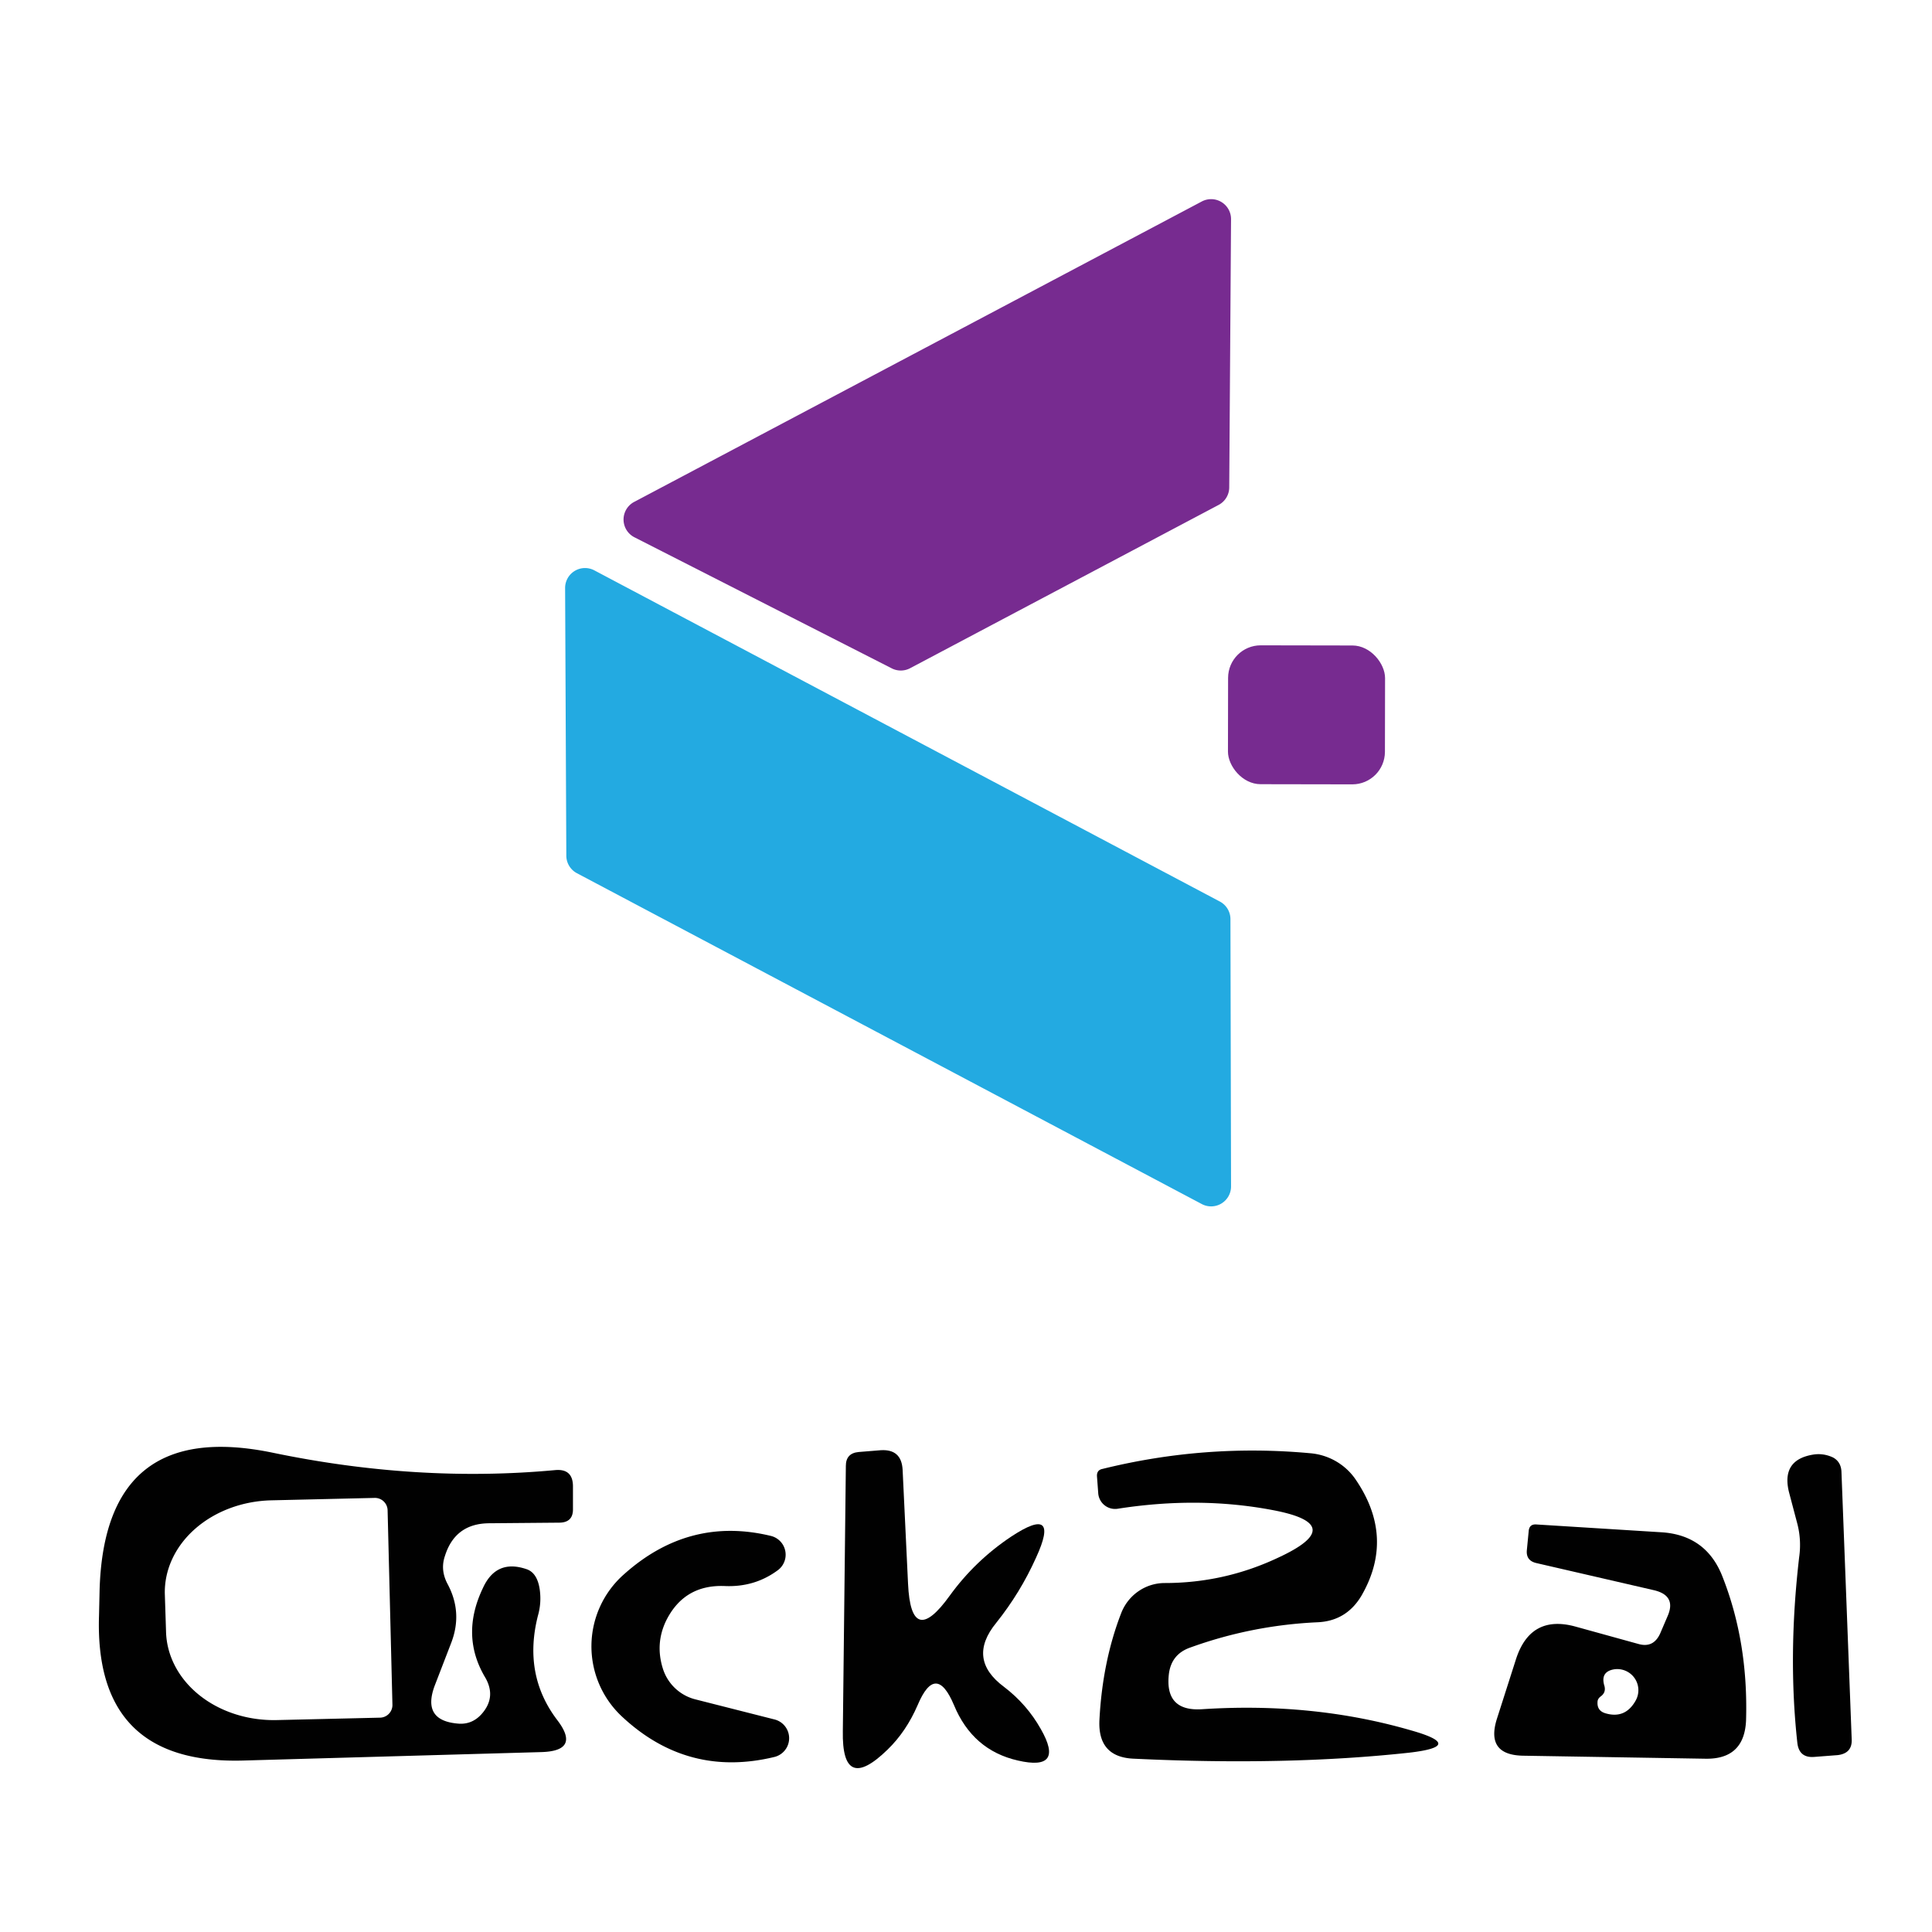
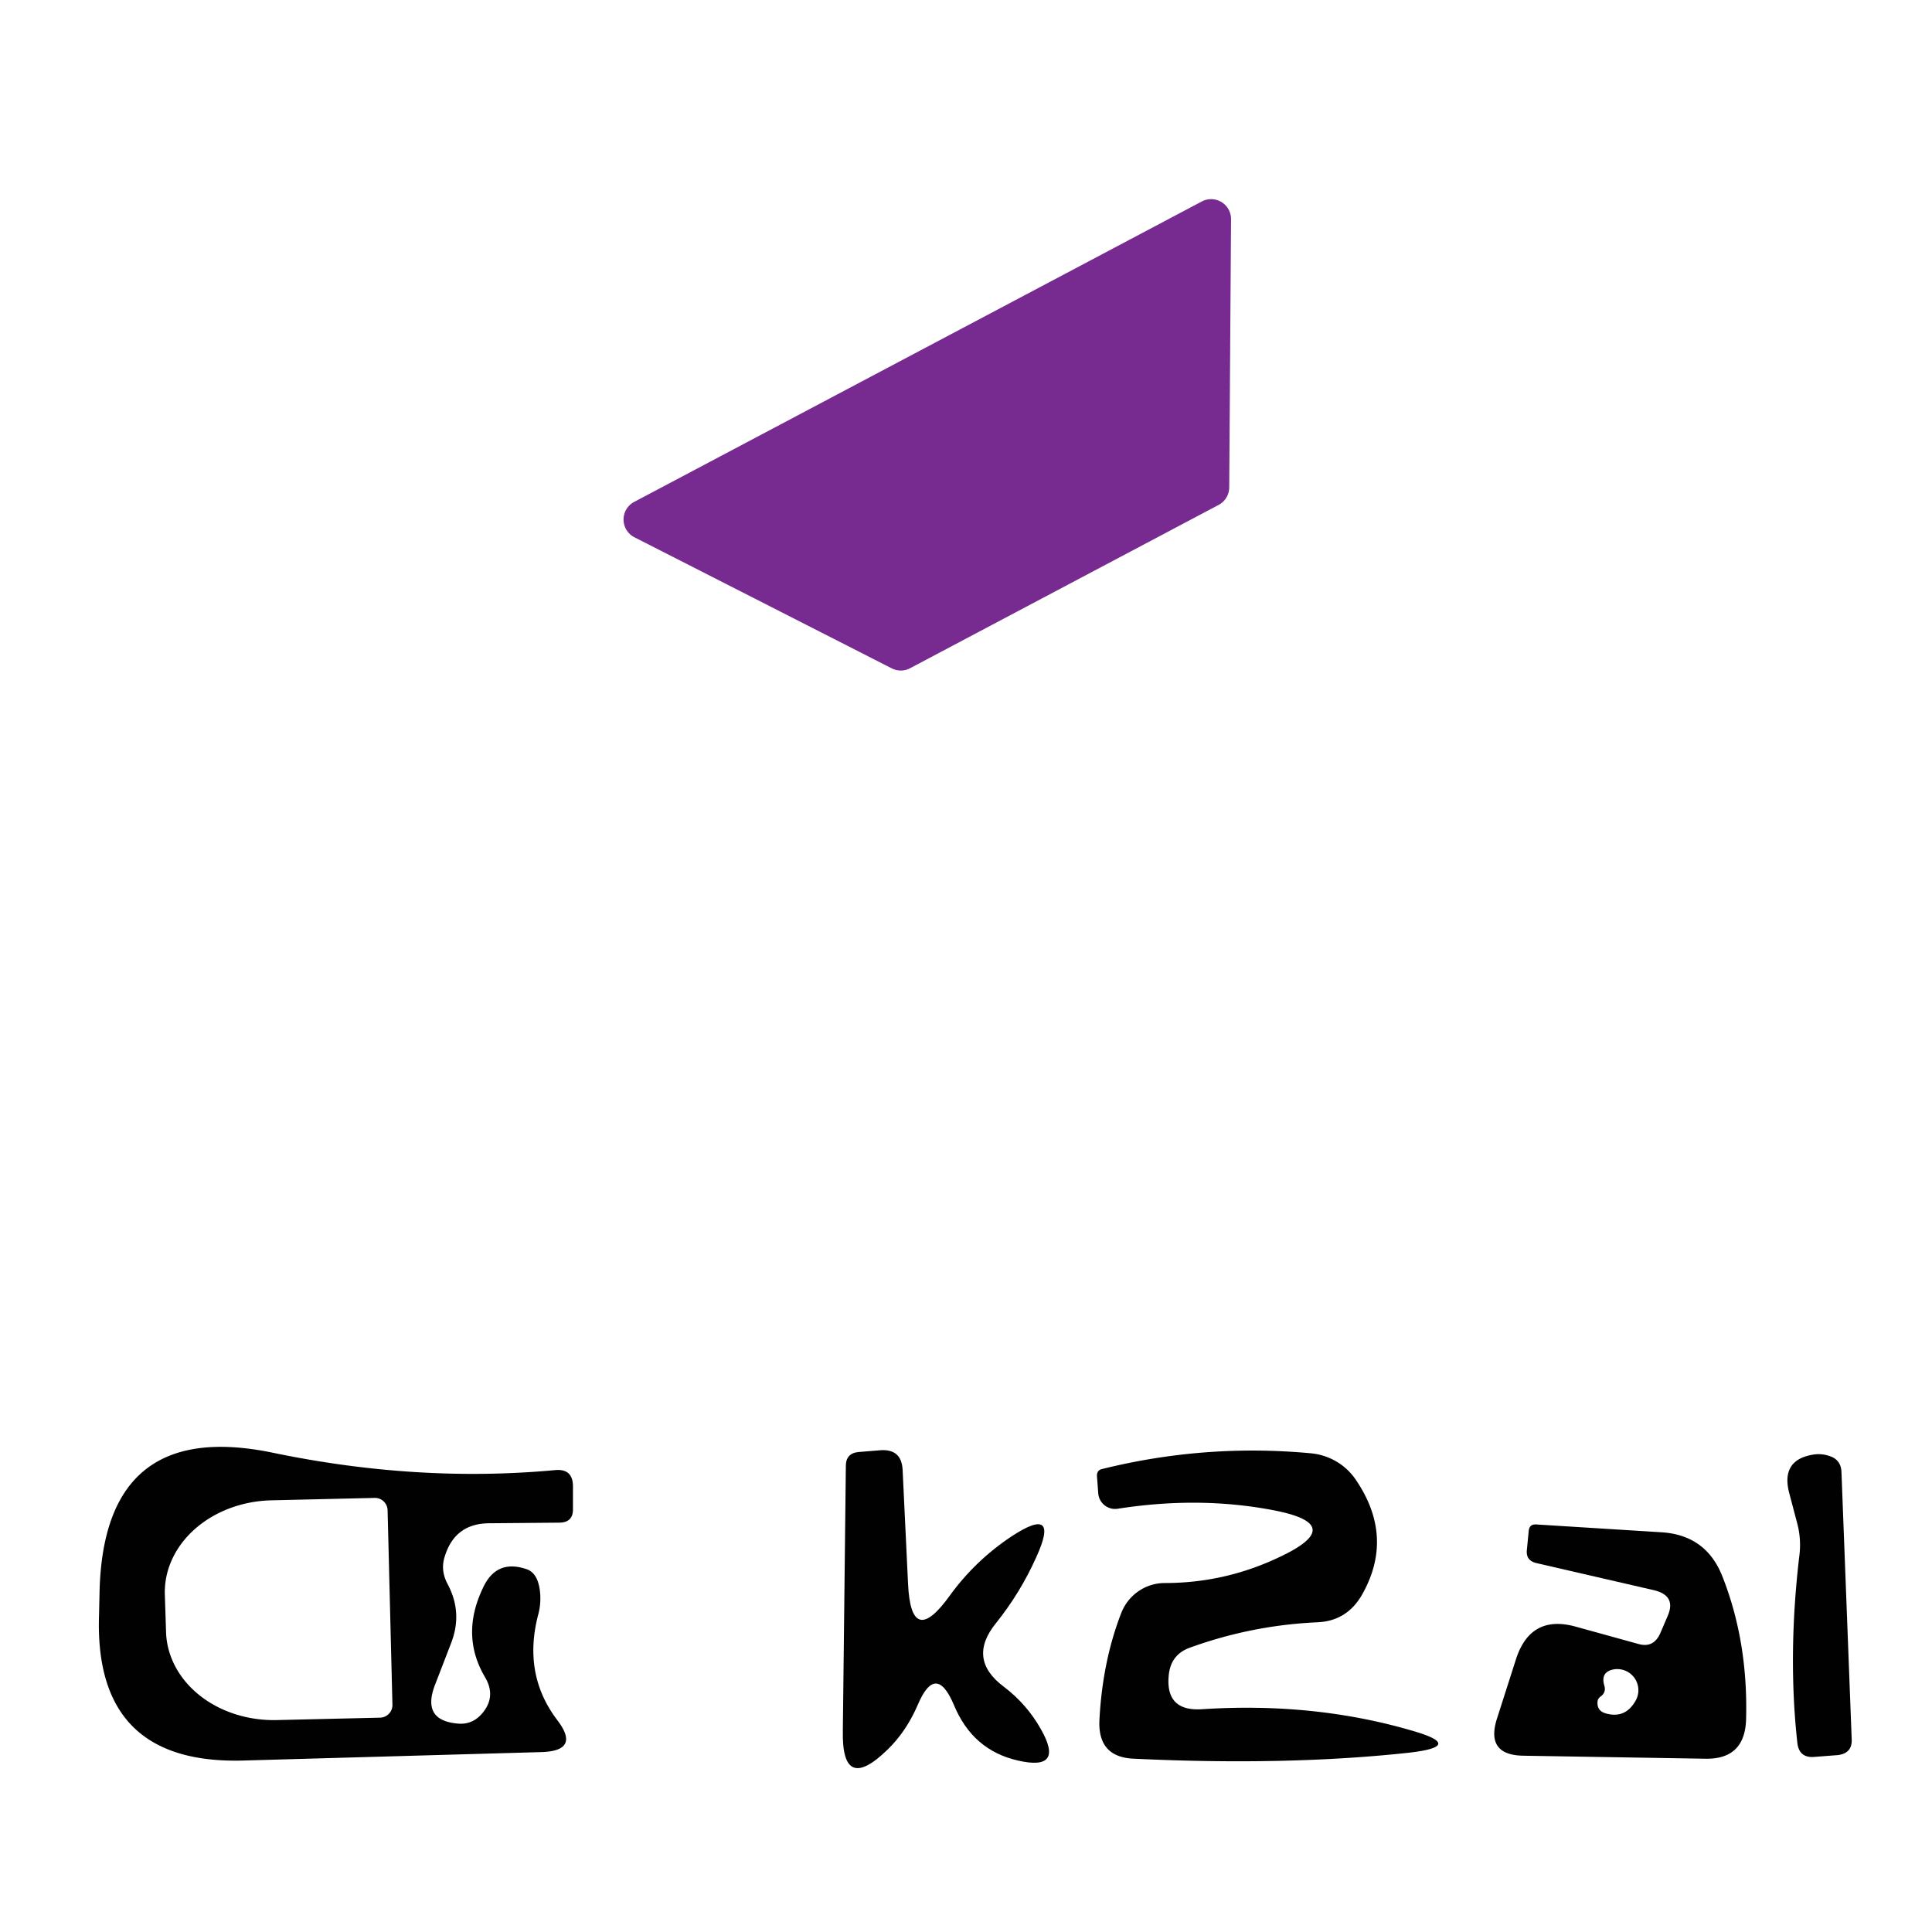
<svg xmlns="http://www.w3.org/2000/svg" version="1.1" viewBox="0.00 0.00 32.00 32.00">
  <path fill="#772b90" d="   M 20.19 8.36   L 15.07 11.07   A 0.33 0.33 0.0 0 1 14.77 11.07   L 10.51 8.90   A 0.33 0.33 0.0 0 1 10.51 8.31   L 19.90 3.34   A 0.33 0.33 0.0 0 1 20.39 3.63   L 20.36 8.07   A 0.33 0.33 0.0 0 1 20.19 8.36   Z" />
-   <path fill="#23aae1" d="   M 9.85 9.45   L 20.20 14.93   A 0.33 0.33 0.0 0 1 20.38 15.22   L 20.39 19.65   A 0.33 0.33 0.0 0 1 19.90 19.94   L 9.55 14.46   A 0.33 0.33 0.0 0 1 9.38 14.17   L 9.36 9.74   A 0.33 0.33 0.0 0 1 9.85 9.45   Z" />
-   <rect fill="#772b90" x="-1.30" y="-1.15" transform="translate(21.64,11.84) rotate(0.1)" width="2.60" height="2.30" rx="0.54" />
  <path fill="#000000" fill-opacity="0.996" d="   M 7.61 28.55   Q 7.85 28.56 8.01 28.35   Q 8.21 28.09 8.04 27.79   Q 7.62 27.09 8.00 26.30   Q 8.22 25.82 8.72 25.99   Q 8.90 26.05 8.94 26.33   Q 8.97 26.55 8.91 26.76   Q 8.66 27.74 9.23 28.49   Q 9.62 29.00 8.97 29.02   L 4.03 29.16   Q 1.56 29.23 1.64 26.76   L 1.65 26.32   Q 1.74 23.49 4.51 24.06   Q 6.91 24.56 9.19 24.35   Q 9.49 24.32 9.49 24.62   L 9.49 25.00   Q 9.49 25.22 9.26 25.22   L 8.11 25.23   Q 7.54 25.23 7.37 25.77   Q 7.29 26.00 7.41 26.23   Q 7.67 26.71 7.47 27.22   L 7.20 27.92   Q 6.98 28.51 7.61 28.55   Z   M 6.50 28.24   L 6.42 25.02   A 0.21 0.21 0.0 0 0 6.21 24.81   L 4.50 24.85   A 1.80 1.51 -1.3 0 0 2.73 26.40   L 2.75 27.02   A 1.80 1.51 -1.3 0 0 4.58 28.49   L 6.29 28.45   A 0.21 0.21 0.0 0 0 6.50 28.24   Z" />
  <path fill="#000000" fill-opacity="0.996" d="   M 15.20 28.24   Q 15.01 28.68 14.70 28.98   Q 13.94 29.72 13.96 28.67   L 14.01 24.28   Q 14.01 24.07 14.22 24.05   L 14.59 24.02   Q 14.93 24.00 14.95 24.34   L 15.04 26.23   Q 15.09 27.32 15.73 26.43   Q 16.15 25.85 16.75 25.45   Q 17.57 24.91 17.16 25.80   Q 16.90 26.38 16.50 26.88   Q 16.01 27.48 16.63 27.94   Q 17.01 28.23 17.24 28.64   Q 17.64 29.34 16.86 29.16   Q 16.11 28.99 15.80 28.24   Q 15.50 27.53 15.20 28.24   Z" />
  <path fill="#000000" fill-opacity="0.996" d="   M 19.91 28.31   Q 21.75 28.19 23.37 28.66   Q 24.29 28.92 23.34 29.03   Q 21.32 29.25 18.79 29.13   Q 18.18 29.11 18.21 28.49   Q 18.26 27.52 18.57 26.72   A 0.78 0.77 -79.5 0 1 19.29 26.22   Q 20.28 26.22 21.17 25.80   Q 22.36 25.25 21.07 25.01   Q 19.85 24.78 18.51 24.99   A 0.28 0.28 0.0 0 1 18.19 24.73   L 18.17 24.46   Q 18.16 24.35 18.26 24.33   Q 19.96 23.91 21.70 24.07   A 1.02 1.00 -14.6 0 1 22.45 24.50   Q 23.11 25.46 22.55 26.43   Q 22.30 26.85 21.82 26.87   Q 20.73 26.92 19.71 27.29   Q 19.40 27.40 19.36 27.73   Q 19.29 28.35 19.91 28.31   Z" />
  <path fill="#000000" fill-opacity="0.996" d="   M 29.77 25.24   L 29.63 24.71   Q 29.50 24.17 30.05 24.09   Q 30.21 24.07 30.36 24.14   Q 30.49 24.21 30.50 24.37   L 30.67 28.81   Q 30.68 29.04 30.44 29.07   L 30.05 29.10   Q 29.80 29.12 29.77 28.87   Q 29.61 27.42 29.80 25.79   A 1.43 1.38 -49.2 0 0 29.77 25.24   Z" />
-   <path fill="#000000" fill-opacity="0.996" d="   M 11.53 28.15   L 12.83 28.48   A 0.32 0.32 0.0 0 1 12.83 29.10   Q 11.39 29.45 10.30 28.43   A 1.59 1.59 0.0 0 1 10.33 26.08   Q 11.41 25.11 12.77 25.44   A 0.32 0.32 0.0 0 1 12.88 26.01   Q 12.50 26.29 12.01 26.27   Q 11.33 26.24 11.03 26.85   Q 10.85 27.23 10.98 27.64   A 0.76 0.76 0.0 0 0 11.53 28.15   Z" />
  <path fill="#000000" fill-opacity="0.996" d="   M 27.14 27.23   Q 27.39 27.30 27.50 27.05   L 27.62 26.77   Q 27.77 26.43 27.40 26.34   L 25.45 25.89   Q 25.27 25.85 25.29 25.67   L 25.32 25.36   Q 25.33 25.24 25.45 25.25   L 27.53 25.38   Q 28.25 25.43 28.52 26.09   Q 28.96 27.19 28.92 28.50   Q 28.89 29.14 28.25 29.13   L 25.23 29.08   Q 24.61 29.07 24.79 28.48   L 25.11 27.48   Q 25.35 26.74 26.09 26.94   L 27.14 27.23   Z   M 26.51 28.10   Q 26.46 28.14 26.46 28.19   Q 26.45 28.34 26.60 28.38   Q 26.92 28.47 27.09 28.17   A 0.35 0.35 0.0 0 0 26.73 27.65   Q 26.51 27.69 26.57 27.91   Q 26.61 28.03 26.51 28.10   Z" />
</svg>